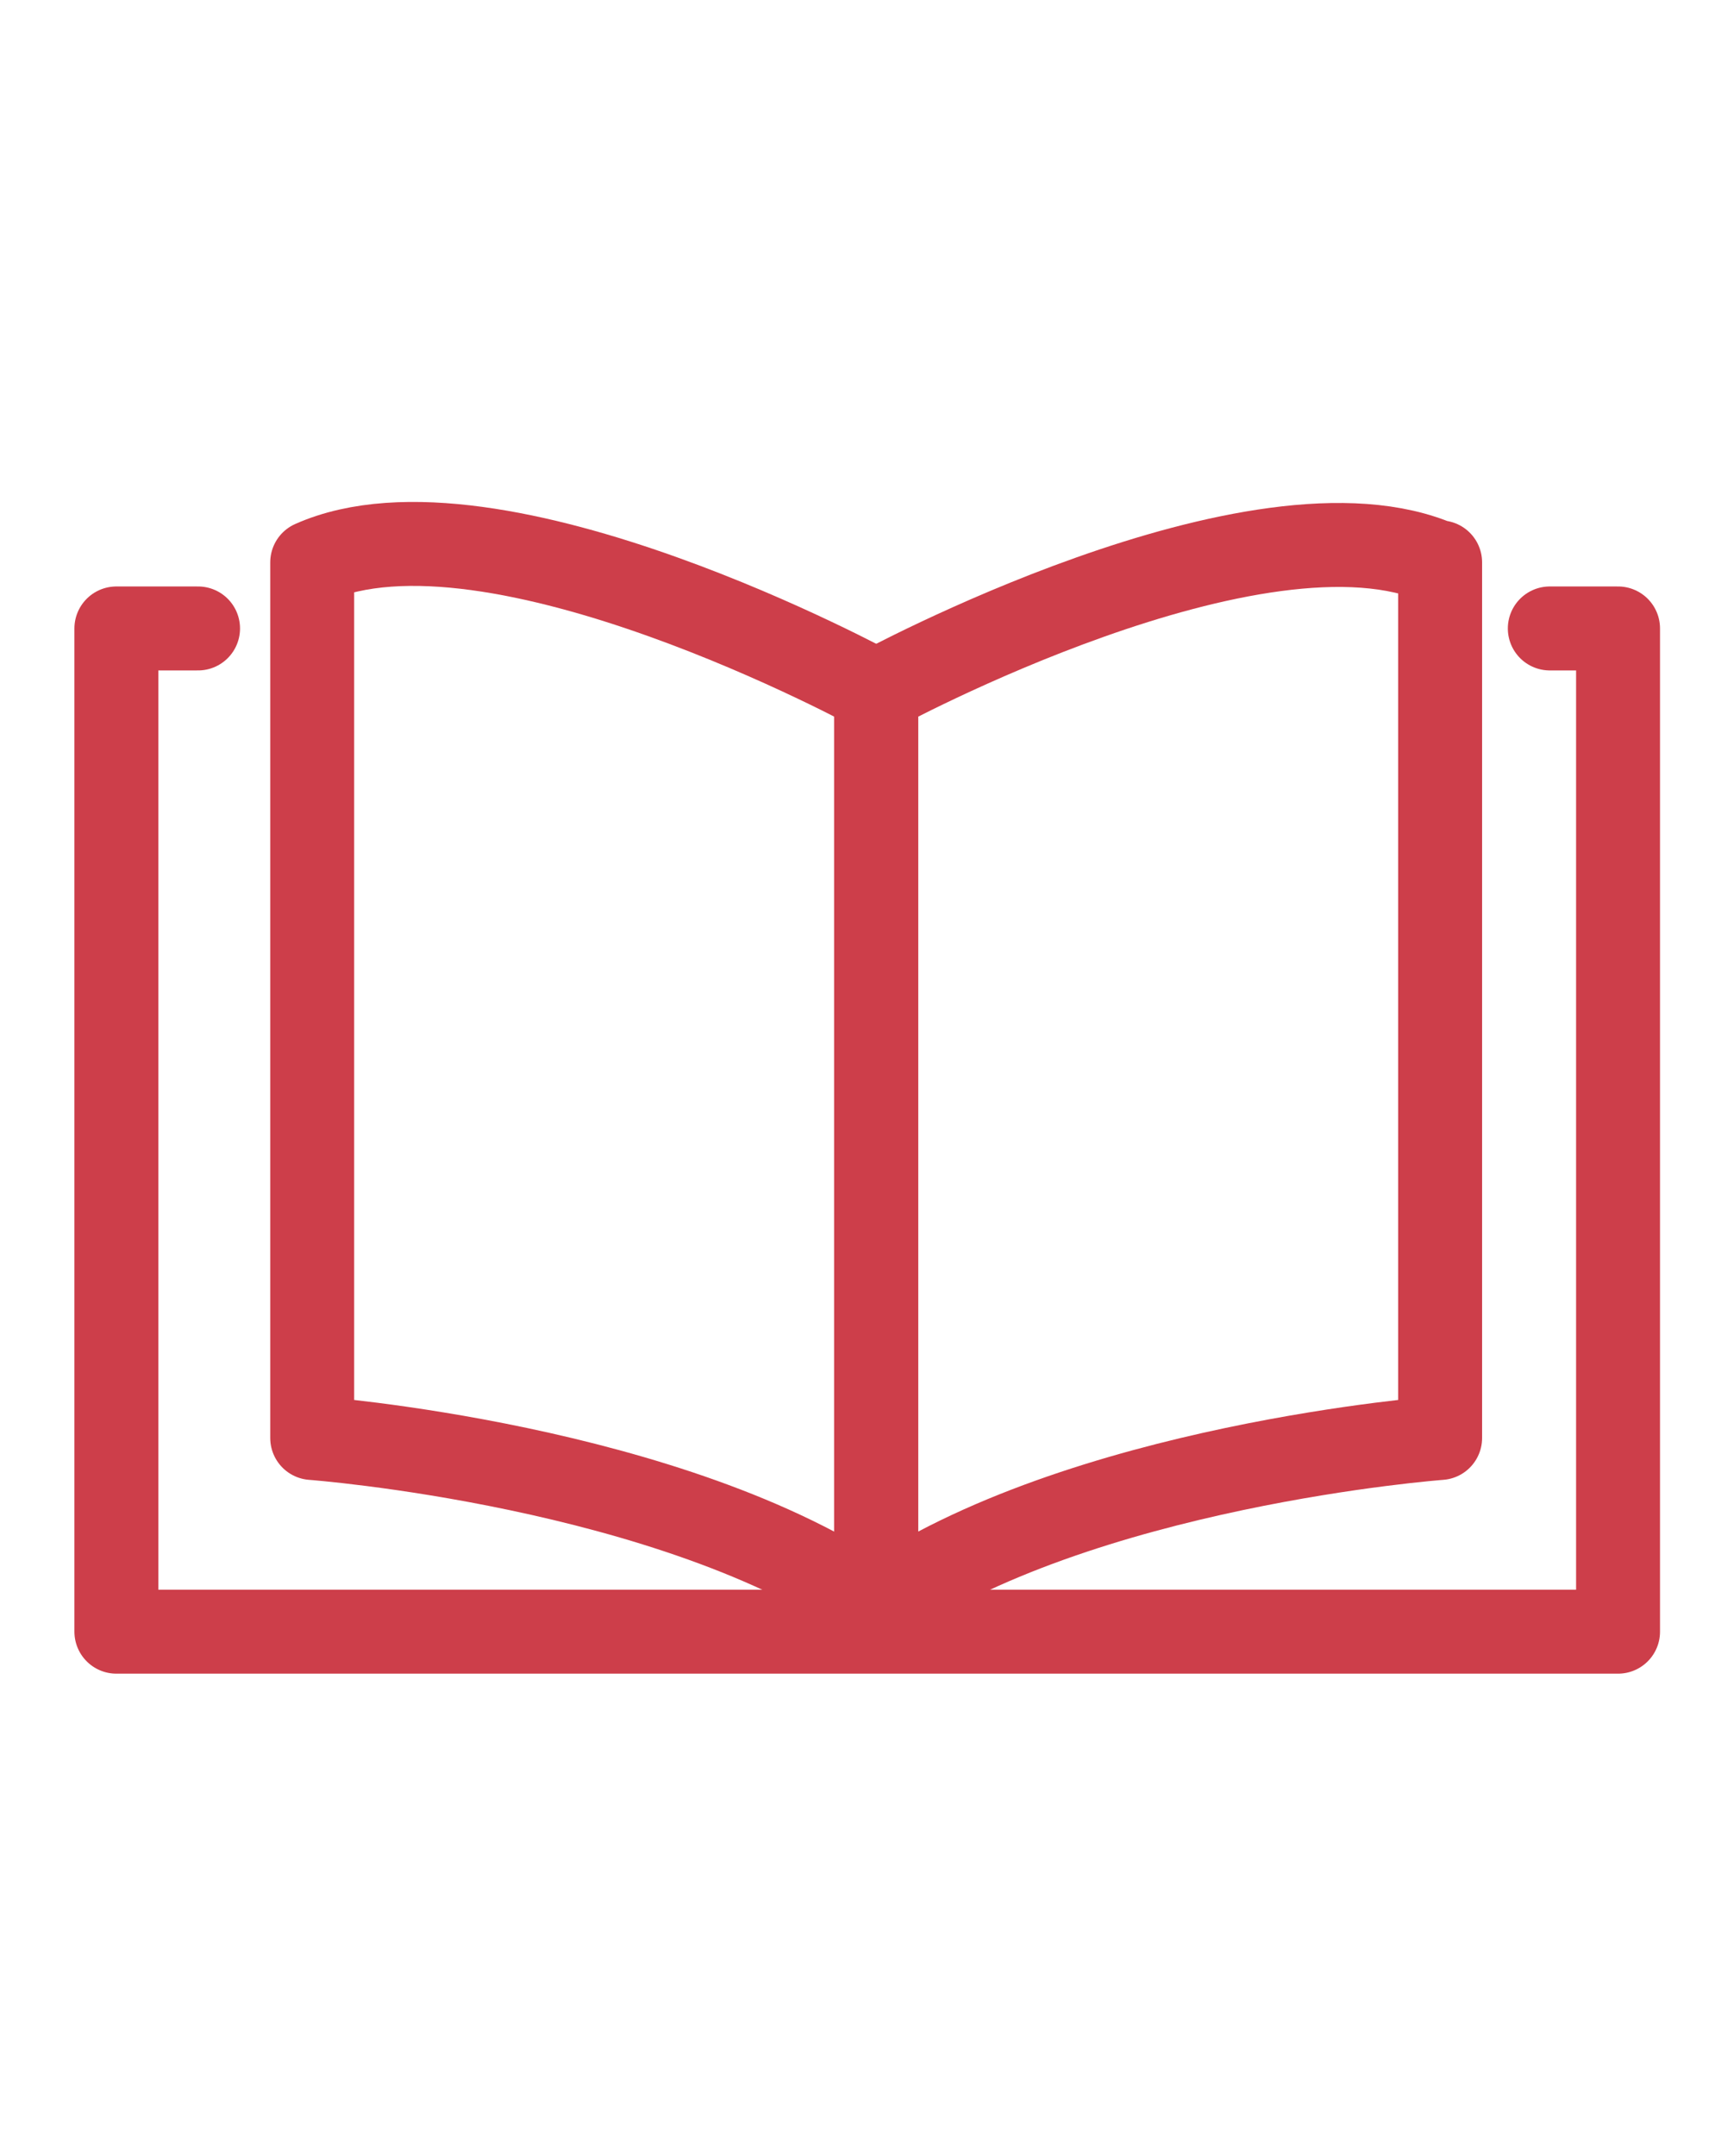
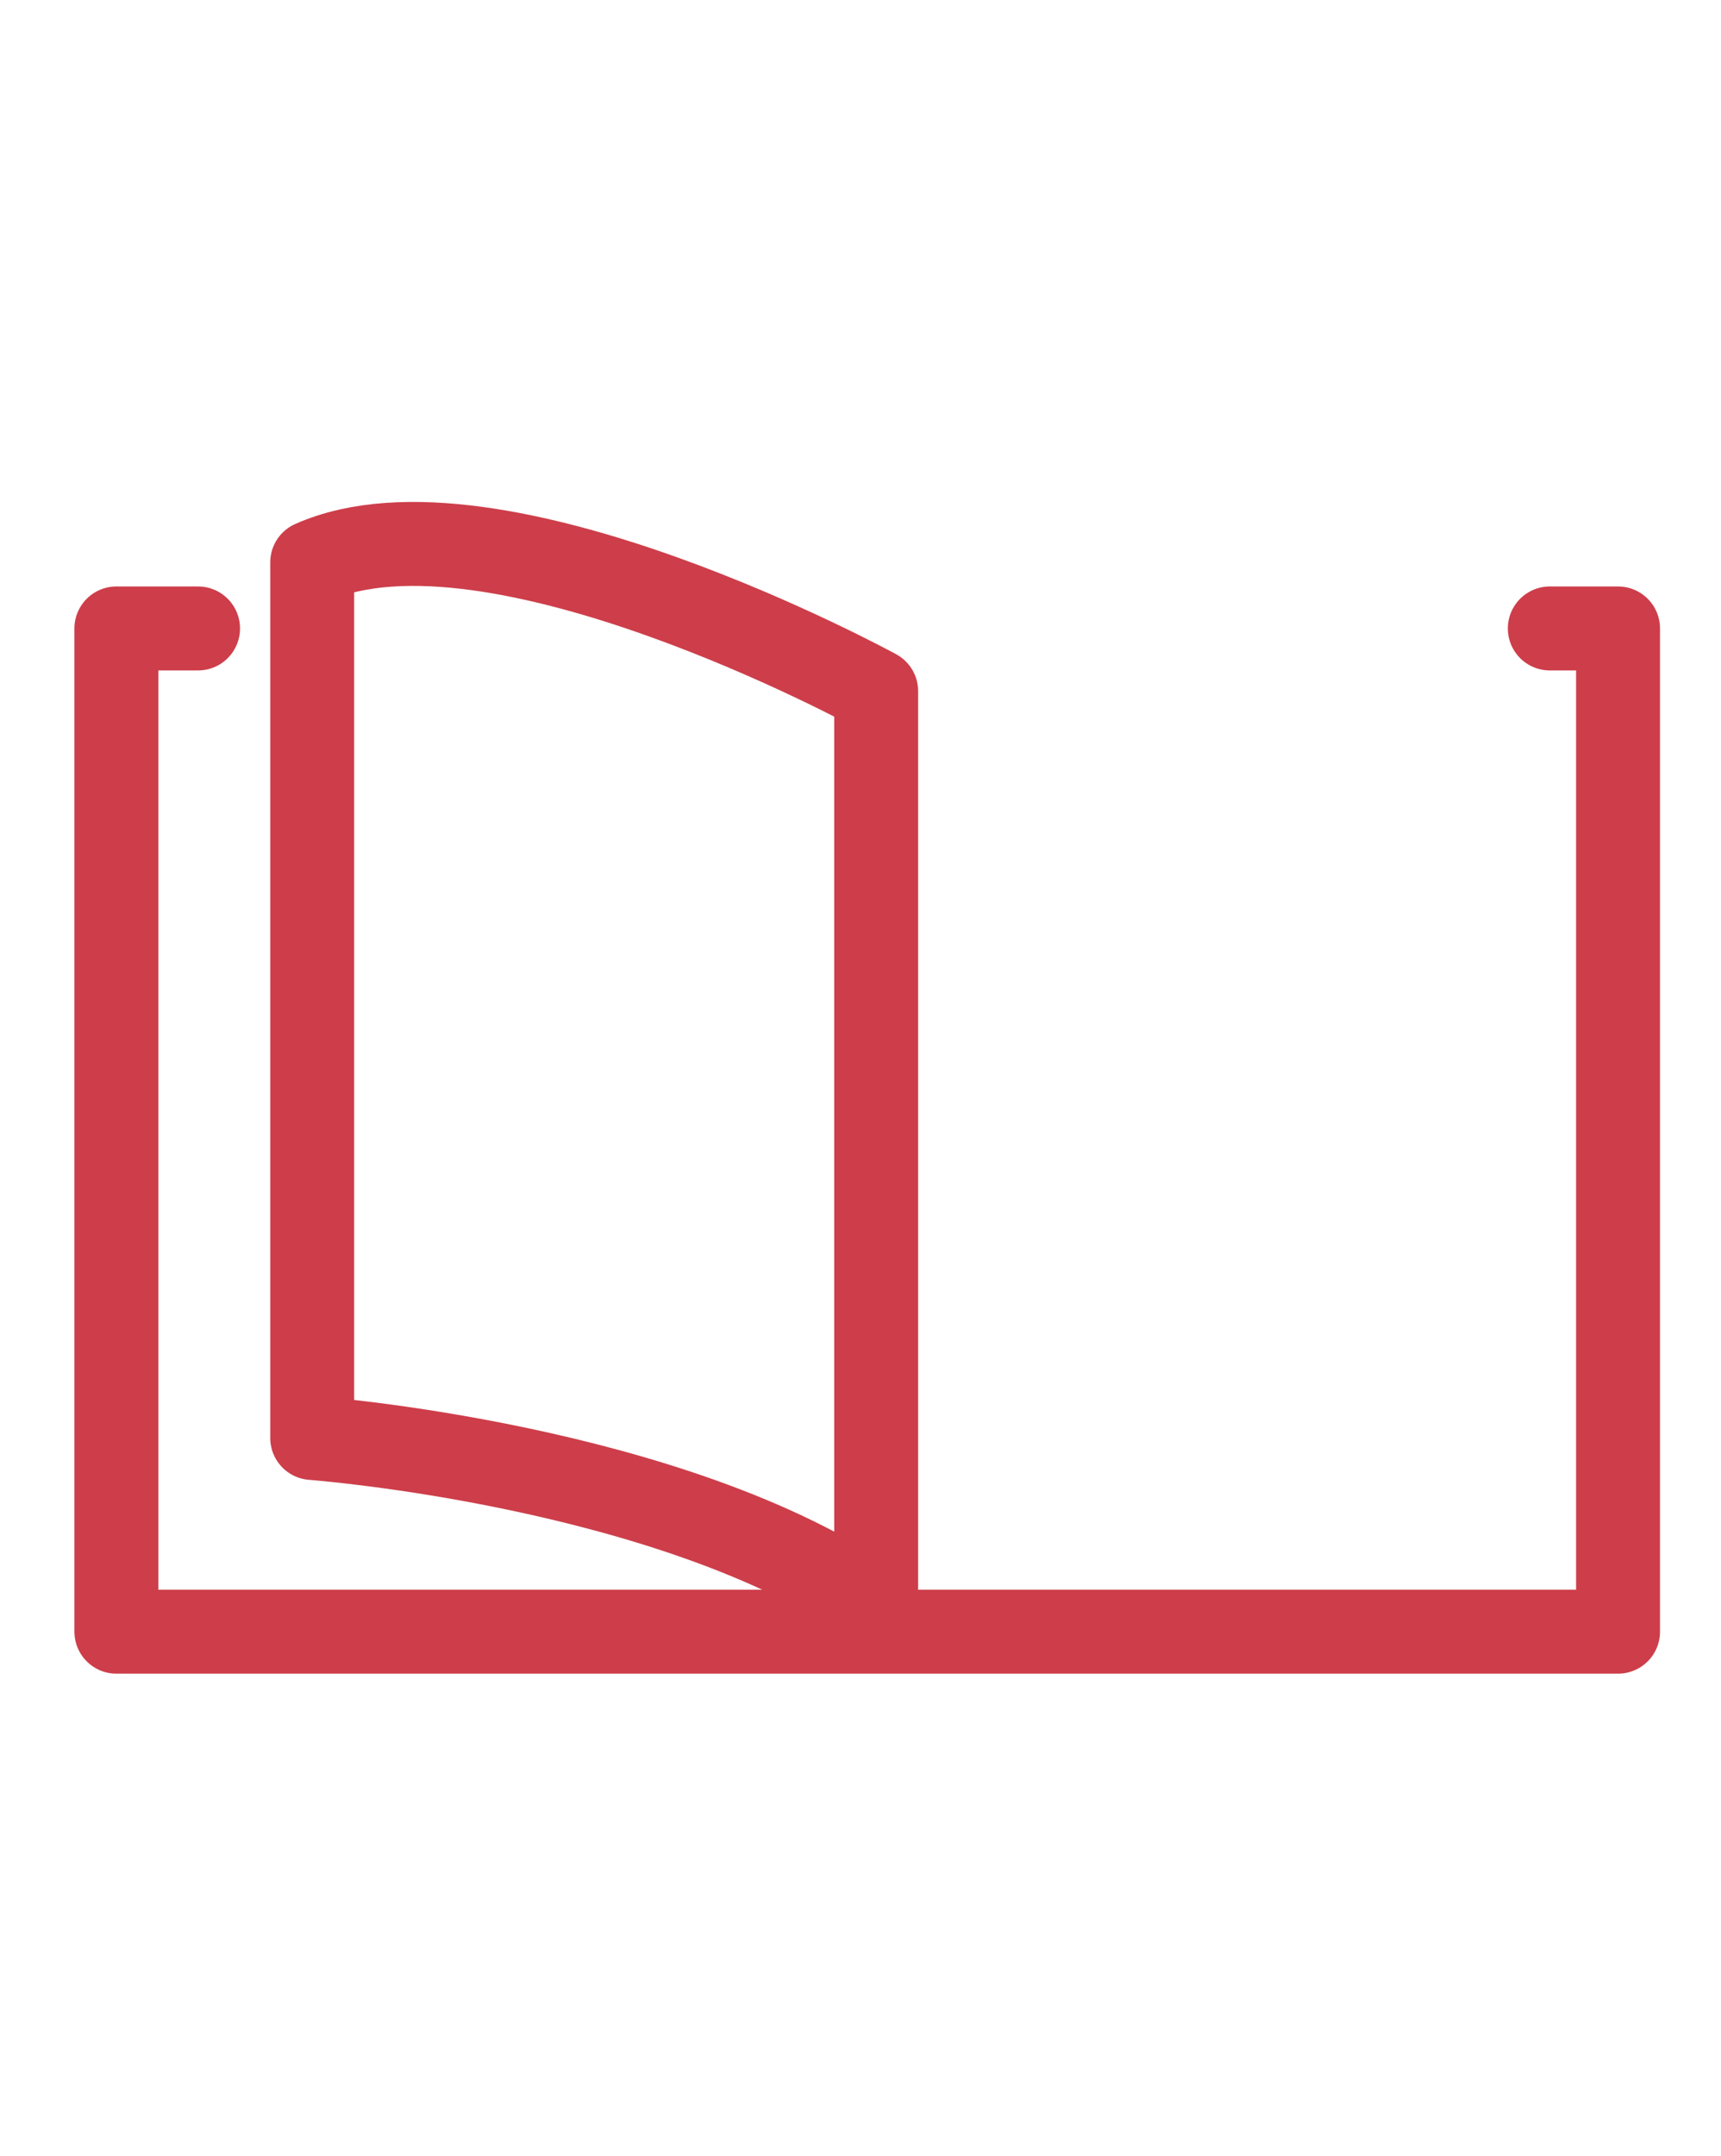
<svg xmlns="http://www.w3.org/2000/svg" id="Laag_1" data-name="Laag 1" width="50" height="62.6" viewBox="0 0 15.38 11.69">
  <path d="M2.79,1.24v7.82s3.23.24,5.04,1.5V2.39S4.41.52,2.79,1.24Z" style="fill: none; stroke: #cd3e4a; stroke-linecap: round; stroke-linejoin: round; stroke-width: .75px;" />
  <polyline points="1.77 1.83 1.04 1.83 1.04 10.79 14.46 10.79 14.46 1.83 13.85 1.83" style="fill: none; stroke: #cd3e4a; stroke-linecap: round; stroke-linejoin: round; stroke-width: .75px;" />
-   <path d="M12.87,1.24v7.82s-3.23.24-5.04,1.5V2.39s3.42-1.86,5.04-1.14Z" style="fill: none; stroke: #cd3e4a; stroke-linecap: round; stroke-linejoin: round; stroke-width: .75px;" />
</svg>